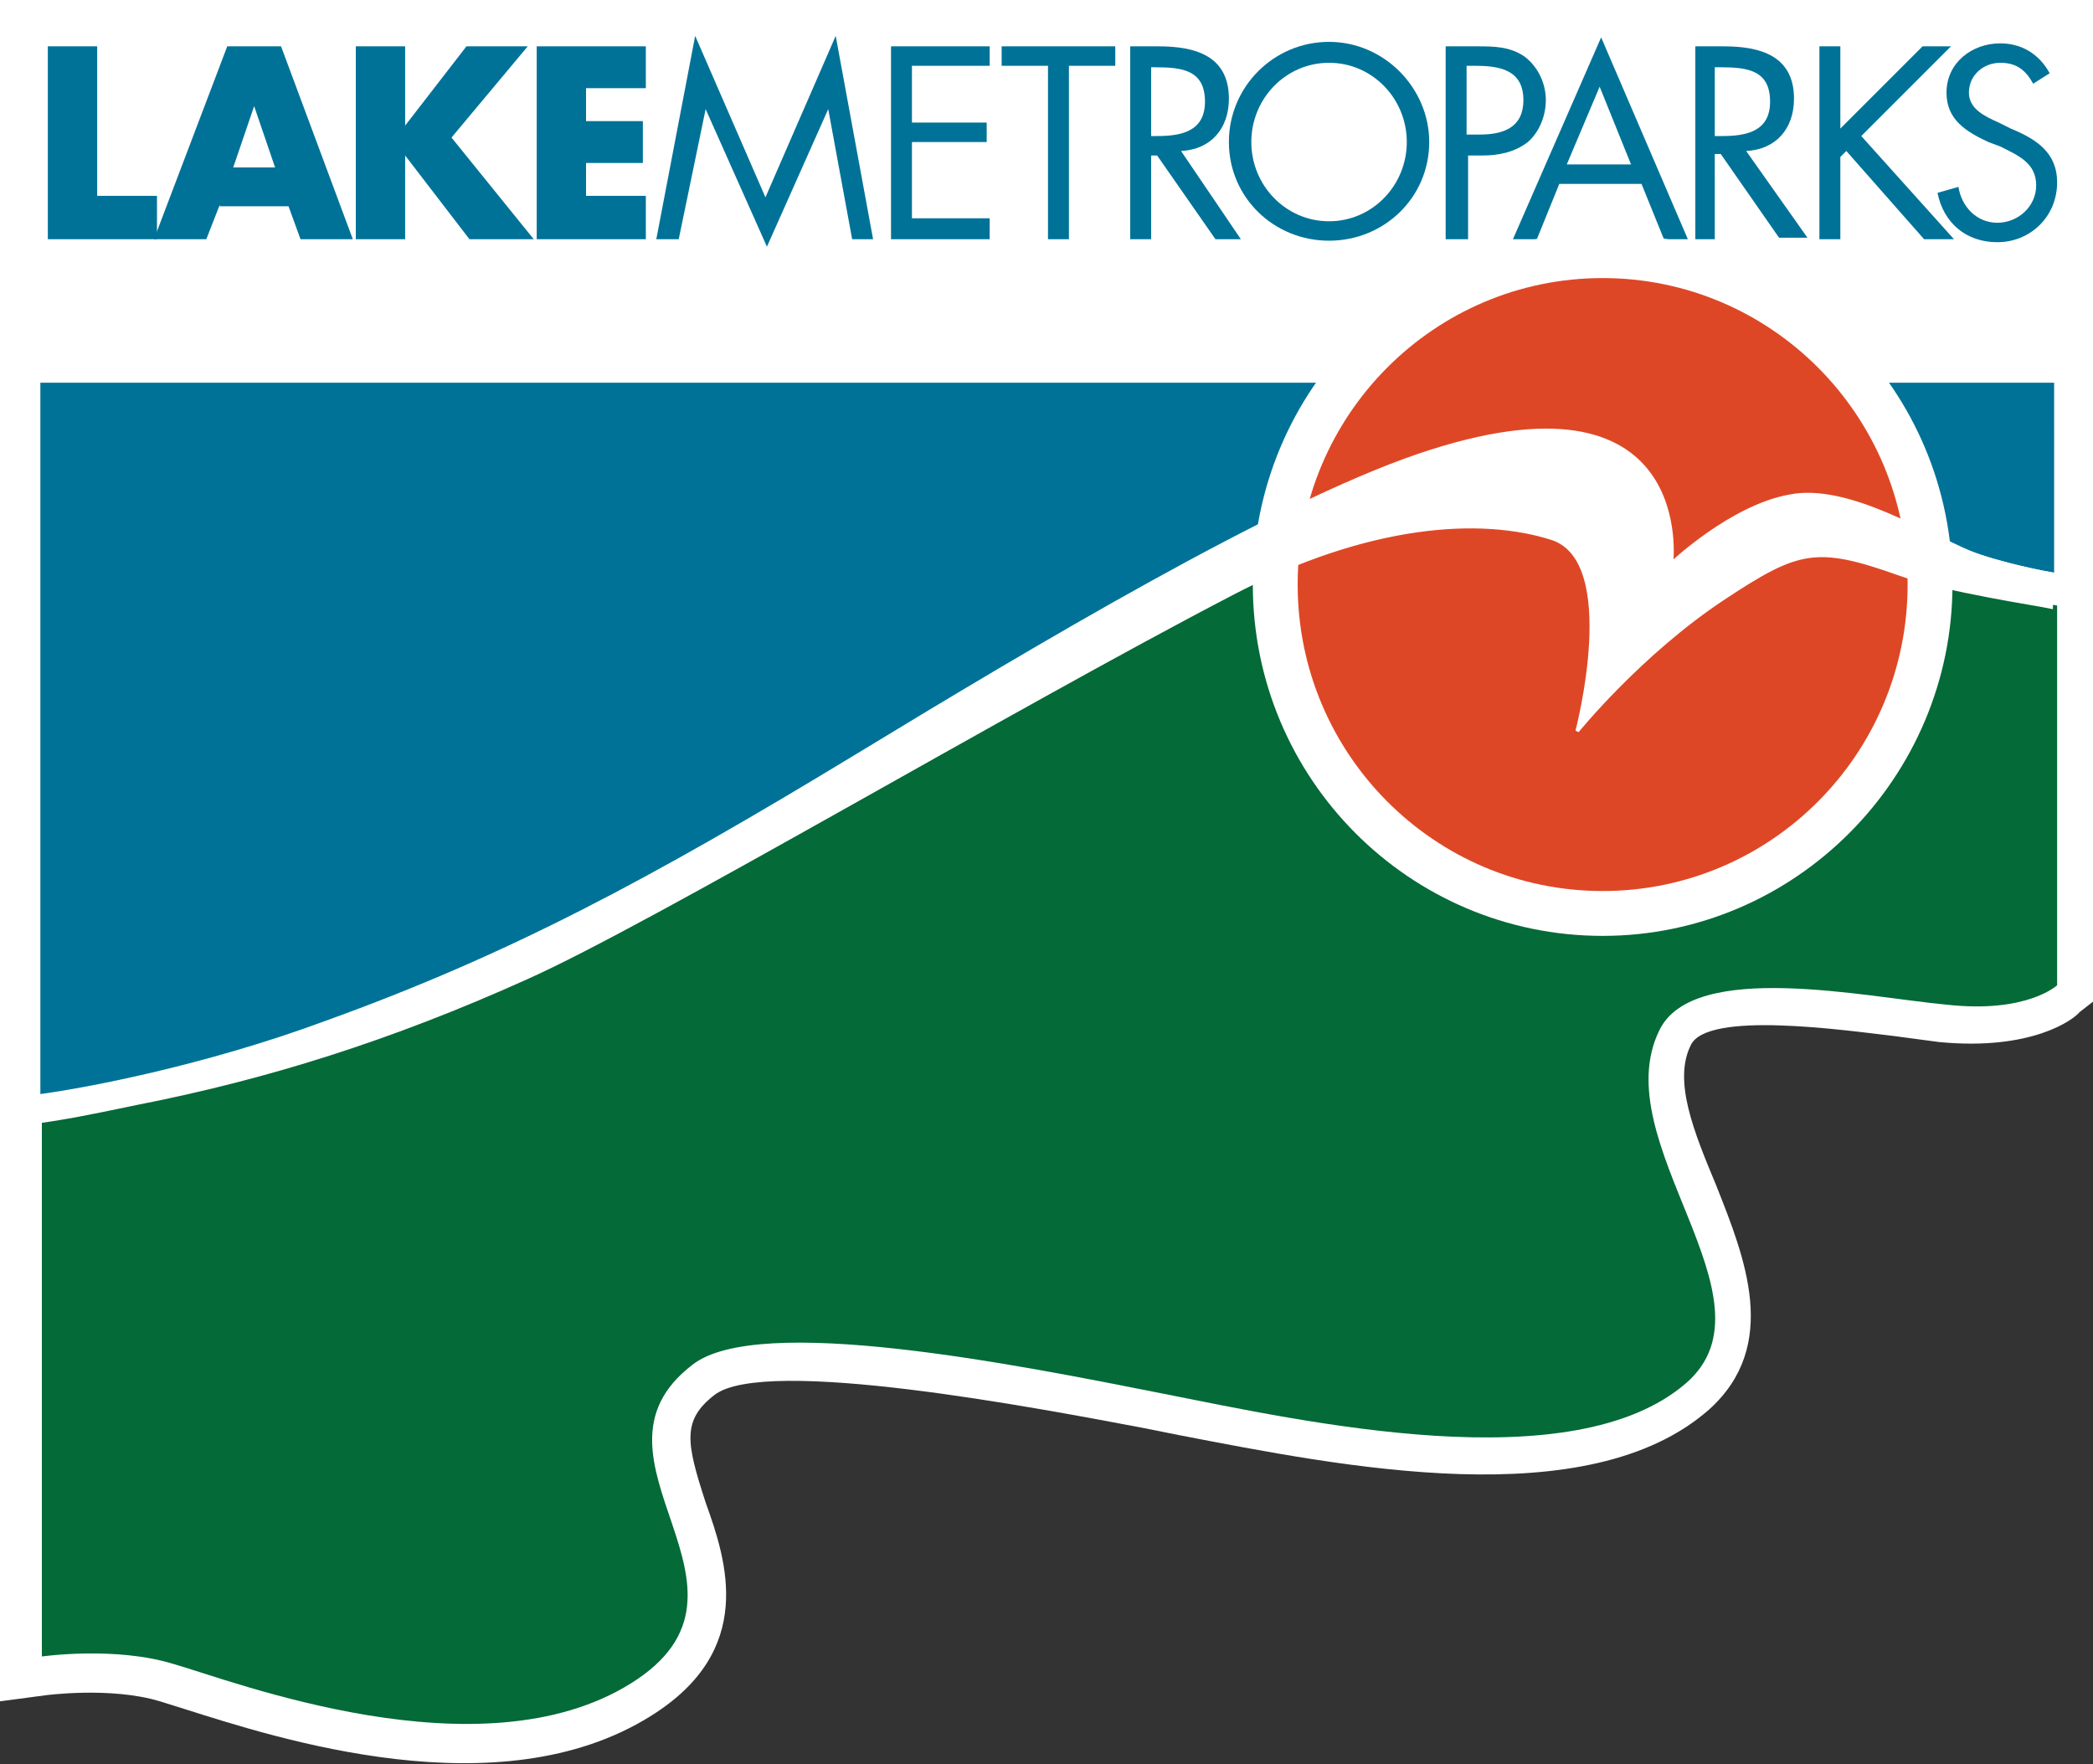
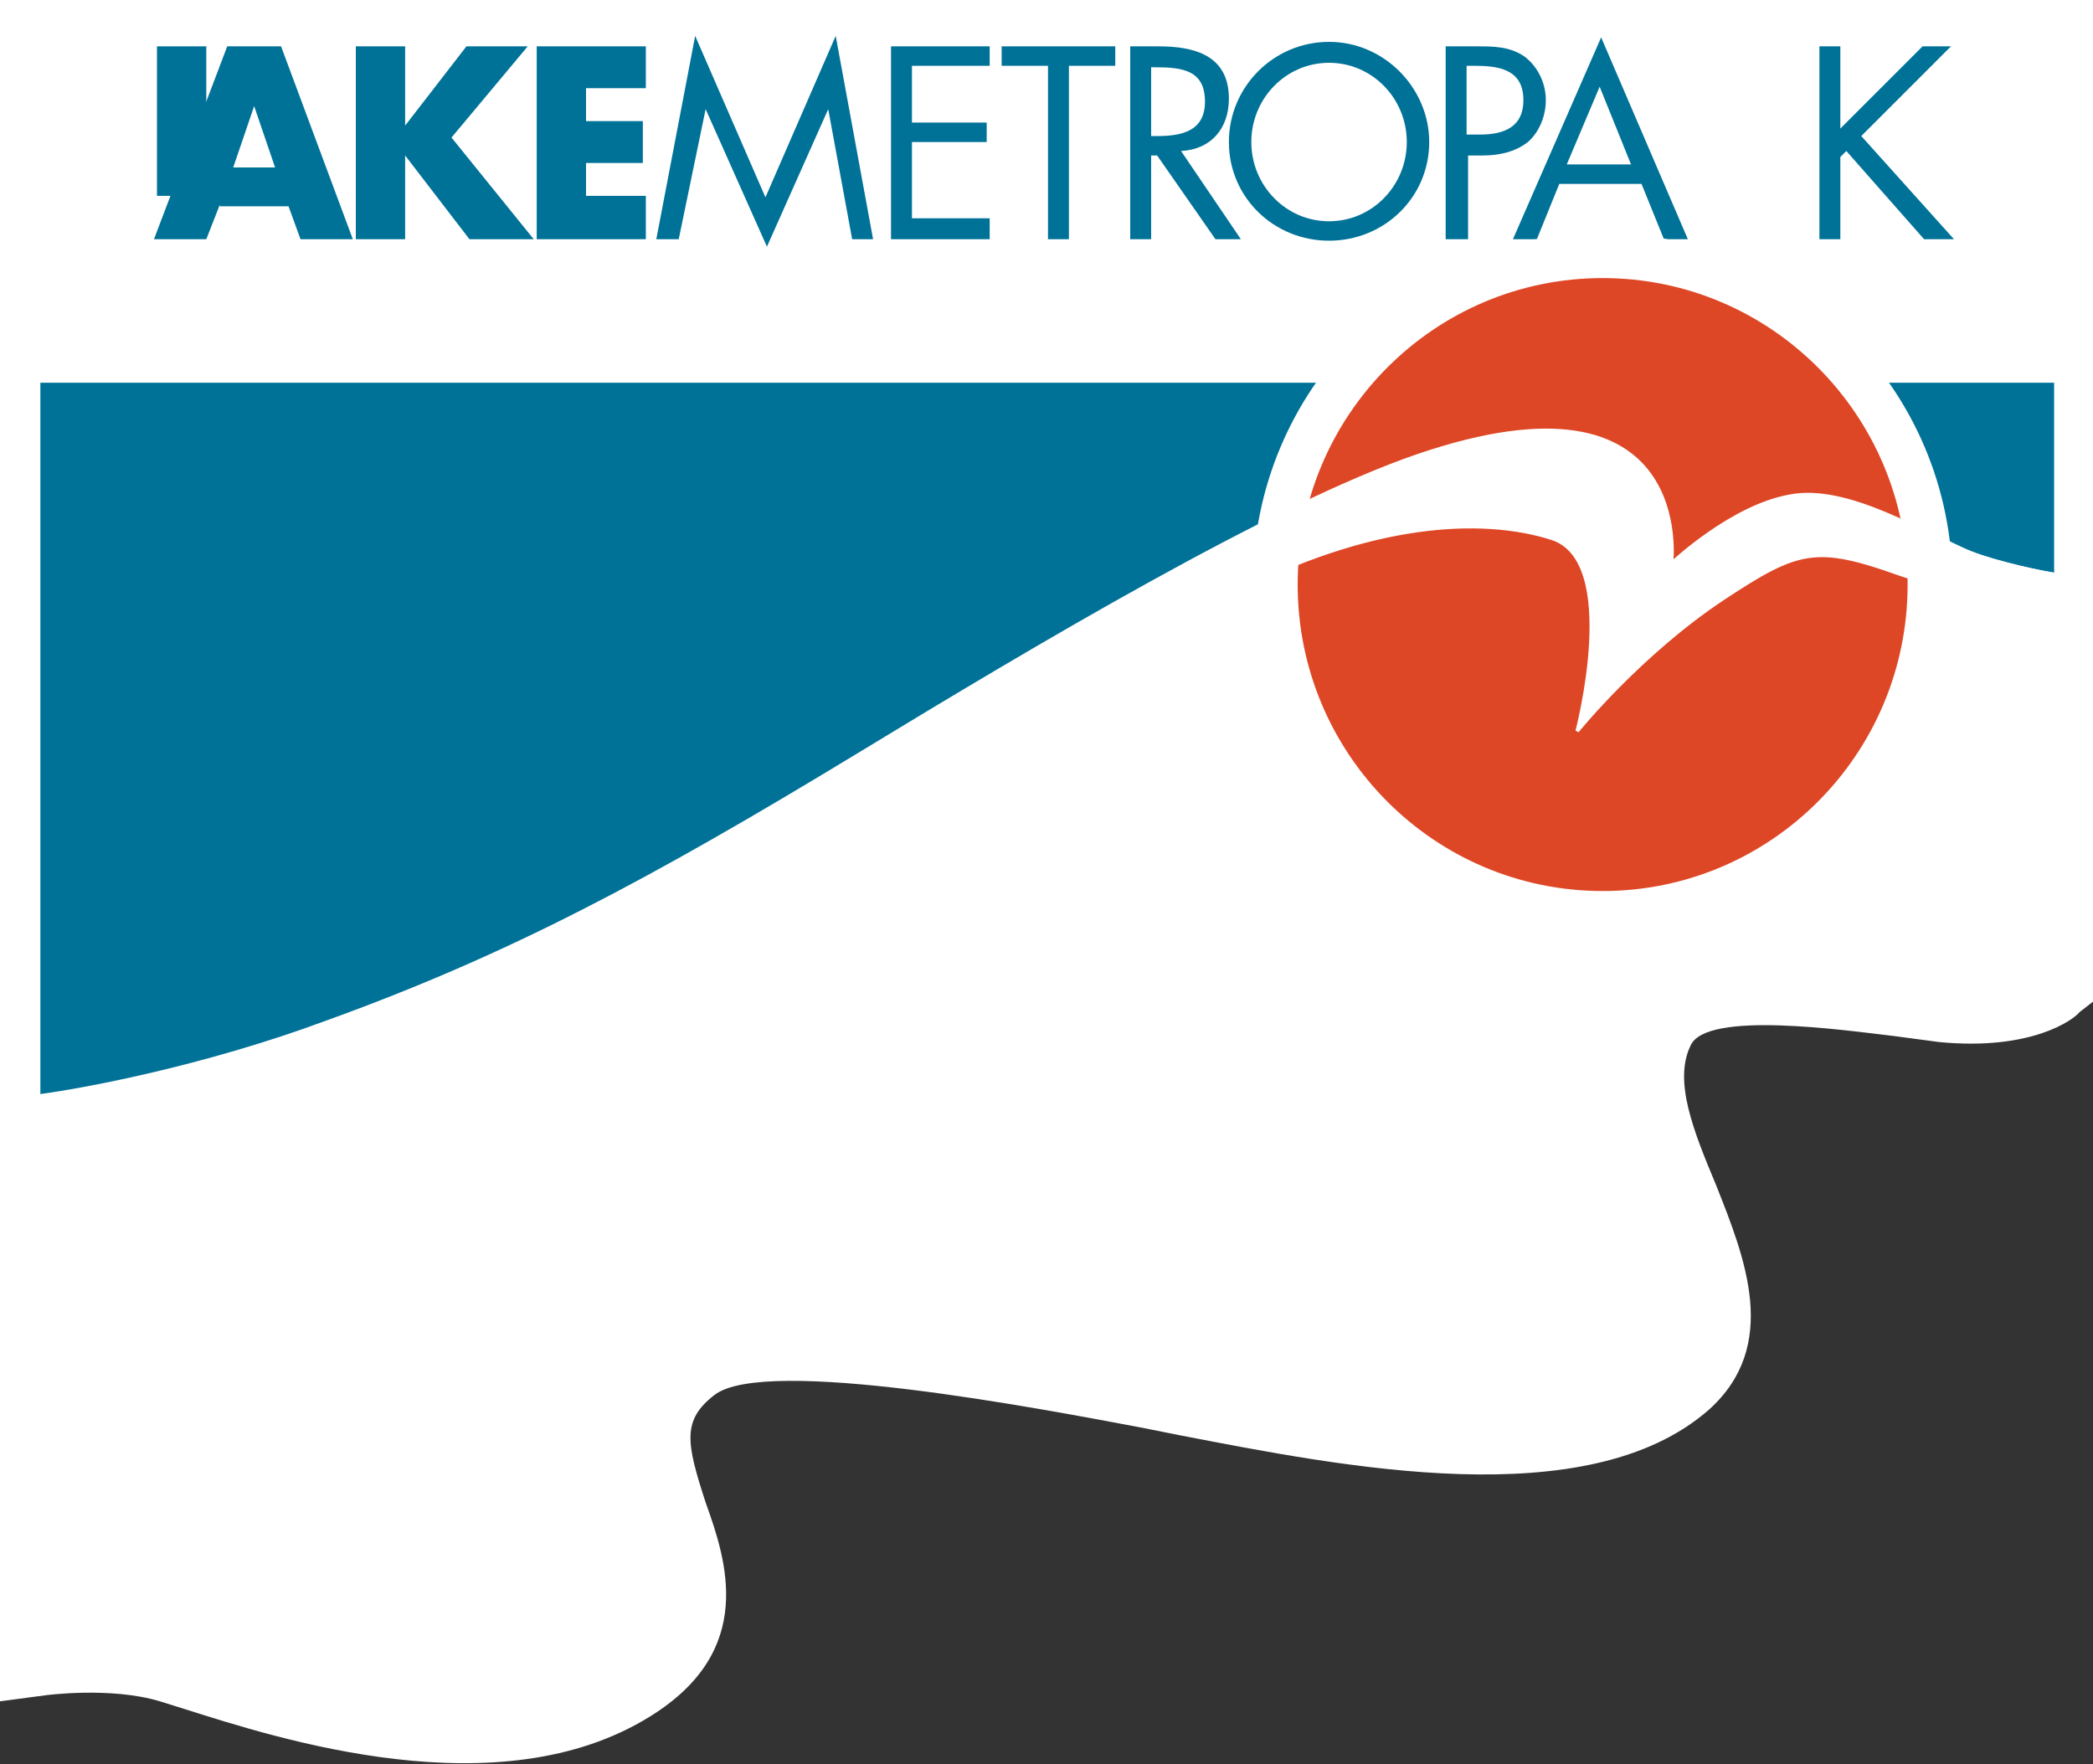
<svg xmlns="http://www.w3.org/2000/svg" version="1.1" id="Layer_1" x="0px" y="0px" viewBox="0 0 140 118" enable-background="new 0 0 140 118" xml:space="preserve">
  <rect x="0" y="0" width="140" height="118" fill="#333333" stroke="none" />
  <path fill="#FFFFFF" d="M0,0l0,76.4l0,0v37.4l3-0.4c0,0,4.4-0.6,7.7,0.4l1.6,0.5c6.3,2,21.1,6.8,31.2,0.5c7.1-4.4,5.1-10.4,3.7-14.3  c-1.3-4-1.6-5.5,0.6-7.2c3.4-2.6,21.7,0.9,28.6,2.2l2.5,0.5c10.9,2.1,27.3,5.4,35.4-1.7c4.8-4.3,2.4-10.2,0.5-15  c-1.5-3.6-2.9-7-1.7-9.4c1.1-2.3,10.2-1,13.6-0.6l3,0.4c6.2,0.6,9-1.5,9.4-2L140,67V41.5v-3.3V0H0z" />
-   <path fill="#046A37" d="M115.4,40c-5.7,3.7-9.8,8.9-9.8,8.9s3-11.4-1.7-12.9c-4.7-1.5-12.2-1.1-21.4,3.7c-15,7.8-39,22-47.2,25.7  c-9.1,4.1-17.3,6.7-26.1,8.4c-3.8,0.8-5,0.9-6.4,1.2v35.8c0,0,4.9-0.7,8.8,0.5c3.9,1.1,20.5,7.6,30.6,1.3c10.1-6.3-4.1-15,4.1-21.3  c4.4-3.5,21.8,0,31.4,1.9c9.6,1.9,27.5,5.9,35.1-0.7c6.4-5.6-5.5-16.1-1.8-23.6c2.3-4.7,13.8-2.2,19.2-1.7c5.4,0.6,7.4-1.3,7.4-1.3  V40.5c-1-0.1-7-1.1-10.1-2.2C121.5,36.4,120.4,36.7,115.4,40z" />
  <path fill="#007298" d="M57.6,50.4c11.9-7.3,27.8-16.7,37.4-20c18.7-6.4,17,7.2,17,7.2s3.9-3.7,7.9-4.5c3.9-0.7,9.4,2.7,11.8,3.7  c2.2,0.9,5.1,1.4,5.7,1.5V25.6H2.7l0,47.8c3-0.4,11-2,19.1-4.9C33.9,64,43.4,59,57.6,50.4z" />
  <g>
-     <path fill="#007298" d="M6.5,13.1h4V16H3.2V3.1h3.3V13.1z" />
+     <path fill="#007298" d="M6.5,13.1h4V16V3.1h3.3V13.1z" />
    <path fill="#007298" d="M14.7,13.7L13.8,16h-3.5l4.9-12.9h3.6L23.6,16h-3.5l-0.8-2.2H14.7z M17,7.1L17,7.1l-1.4,4.1h2.8L17,7.1z" />
    <path fill="#007298" d="M31.2,3.1h4.1l-5.1,6.1l5.5,6.8h-4.3l-4.3-5.6h0V16h-3.3V3.1h3.3v5.3h0L31.2,3.1z" />
    <path fill="#007298" d="M39.2,5.9v2.2h3.8v2.8h-3.8v2.2h4V16h-7.3V3.1h7.3v2.8H39.2z" />
    <path fill="#007298" d="M46.5,2.4l4.7,10.8l4.7-10.8L58.4,16H57l-1.6-8.7h0l-4.1,9.2l-4.1-9.2h0L45.4,16h-1.5L46.5,2.4z" />
    <path fill="#007298" d="M59.6,3.1h6.6v1.3H61v3.8H66v1.3H61v5.1h5.2V16h-6.6V3.1z" />
    <path fill="#007298" d="M71.5,16h-1.4V4.4H67V3.1h7.6v1.3h-3.1V16z" />
    <path fill="#007298" d="M77,16h-1.4V3.1h1.9c2.4,0,4.7,0.6,4.7,3.5c0,2-1.2,3.4-3.2,3.5L83,16h-1.7l-3.9-5.6H77V16z M77,9.1h0.4   c1.6,0,3.2-0.3,3.2-2.3c0-2.1-1.5-2.3-3.3-2.3H77V9.1z" />
    <path fill="#007298" d="M95.6,9.5c0,3.7-3,6.6-6.7,6.6s-6.7-2.9-6.7-6.6c0-3.7,3-6.7,6.7-6.7S95.6,5.9,95.6,9.5z M83.7,9.5   c0,2.9,2.3,5.3,5.2,5.3c2.9,0,5.2-2.4,5.2-5.3c0-2.9-2.3-5.3-5.2-5.3C86,4.2,83.7,6.6,83.7,9.5z" />
    <path fill="#007298" d="M98.1,16h-1.4V3.1h2.1c1.1,0,2.2,0,3.2,0.7c0.9,0.7,1.4,1.8,1.4,2.9c0,1-0.4,2.1-1.2,2.8   c-0.9,0.7-2,0.9-3,0.9h-1V16z M98.1,9h0.9c1.6,0,2.9-0.5,2.9-2.3c0-2.1-1.7-2.3-3.3-2.3h-0.5V9z" />
    <path fill="#007298" d="M104.3,12.3l-1.5,3.7h-1.6l5.9-13.5l5.8,13.5h-1.6l-1.5-3.7H104.3z M107,5.8l-2.2,5.2h4.3L107,5.8z" />
-     <path fill="#007298" d="M114.8,16h-1.4V3.1h1.9c2.4,0,4.7,0.6,4.7,3.5c0,2-1.2,3.4-3.2,3.5l4.1,5.8H119l-3.9-5.6h-0.4V16z    M114.8,9.1h0.4c1.6,0,3.2-0.3,3.2-2.3c0-2.1-1.5-2.3-3.3-2.3h-0.4V9.1z" />
    <path fill="#007298" d="M128.6,3.1h1.9l-6,6l6.2,6.9h-2l-5.2-5.9l-0.4,0.4V16h-1.4V3.1h1.4v5.5L128.6,3.1z" />
-     <path fill="#007298" d="M136,5.6c-0.5-0.9-1.1-1.4-2.2-1.4c-1.1,0-2.1,0.8-2.1,2c0,1.1,1.1,1.6,2,2l0.8,0.4   c1.7,0.7,3.1,1.6,3.1,3.6c0,2.3-1.8,4-4,4c-2.1,0-3.6-1.3-4-3.3l1.4-0.4c0.2,1.3,1.2,2.4,2.6,2.4c1.4,0,2.6-1.1,2.6-2.5   c0-1.5-1.2-2-2.4-2.6l-0.8-0.3c-1.5-0.7-2.8-1.5-2.8-3.3c0-2,1.7-3.3,3.6-3.3c1.4,0,2.6,0.7,3.3,2L136,5.6z" />
  </g>
  <path fill="#FFFFFF" d="M83.8,39.1c0,13,10.5,23.5,23.4,23.5c12.9,0,23.4-10.6,23.4-23.5c0-13-10.5-23.5-23.4-23.5  C94.3,15.5,83.8,26.1,83.8,39.1z" />
  <ellipse fill="#DE4726" cx="107.2" cy="39.1" rx="20.4" ry="20.5" />
  <path fill="#FFFFFF" stroke="#FFFFFF" stroke-width="0.238" d="M2.7,75c1.4-0.2,2.6-0.4,6.4-1.2c8.7-1.7,17-4.3,26.1-8.4  c8.3-3.7,32.2-17.9,47.2-25.7c9.2-4.8,16.7-5.2,21.4-3.7c4.7,1.5,1.7,12.9,1.7,12.9s4.2-5.2,9.8-8.9c5-3.3,6.2-3.6,11.8-1.6  c3.1,1.1,9.2,2,10.1,2.2v-2.2c-0.6-0.1-3.5-0.7-5.7-1.5c-2.5-1-7.9-4.5-11.8-3.7c-3.9,0.7-7.9,4.5-7.9,4.5s1.7-13.6-17-7.2  c-9.6,3.3-25.4,12.7-37.4,20C43.4,59,34,64,21.8,68.4c-8.1,3-16.1,4.5-19.1,4.9V75z" />
</svg>